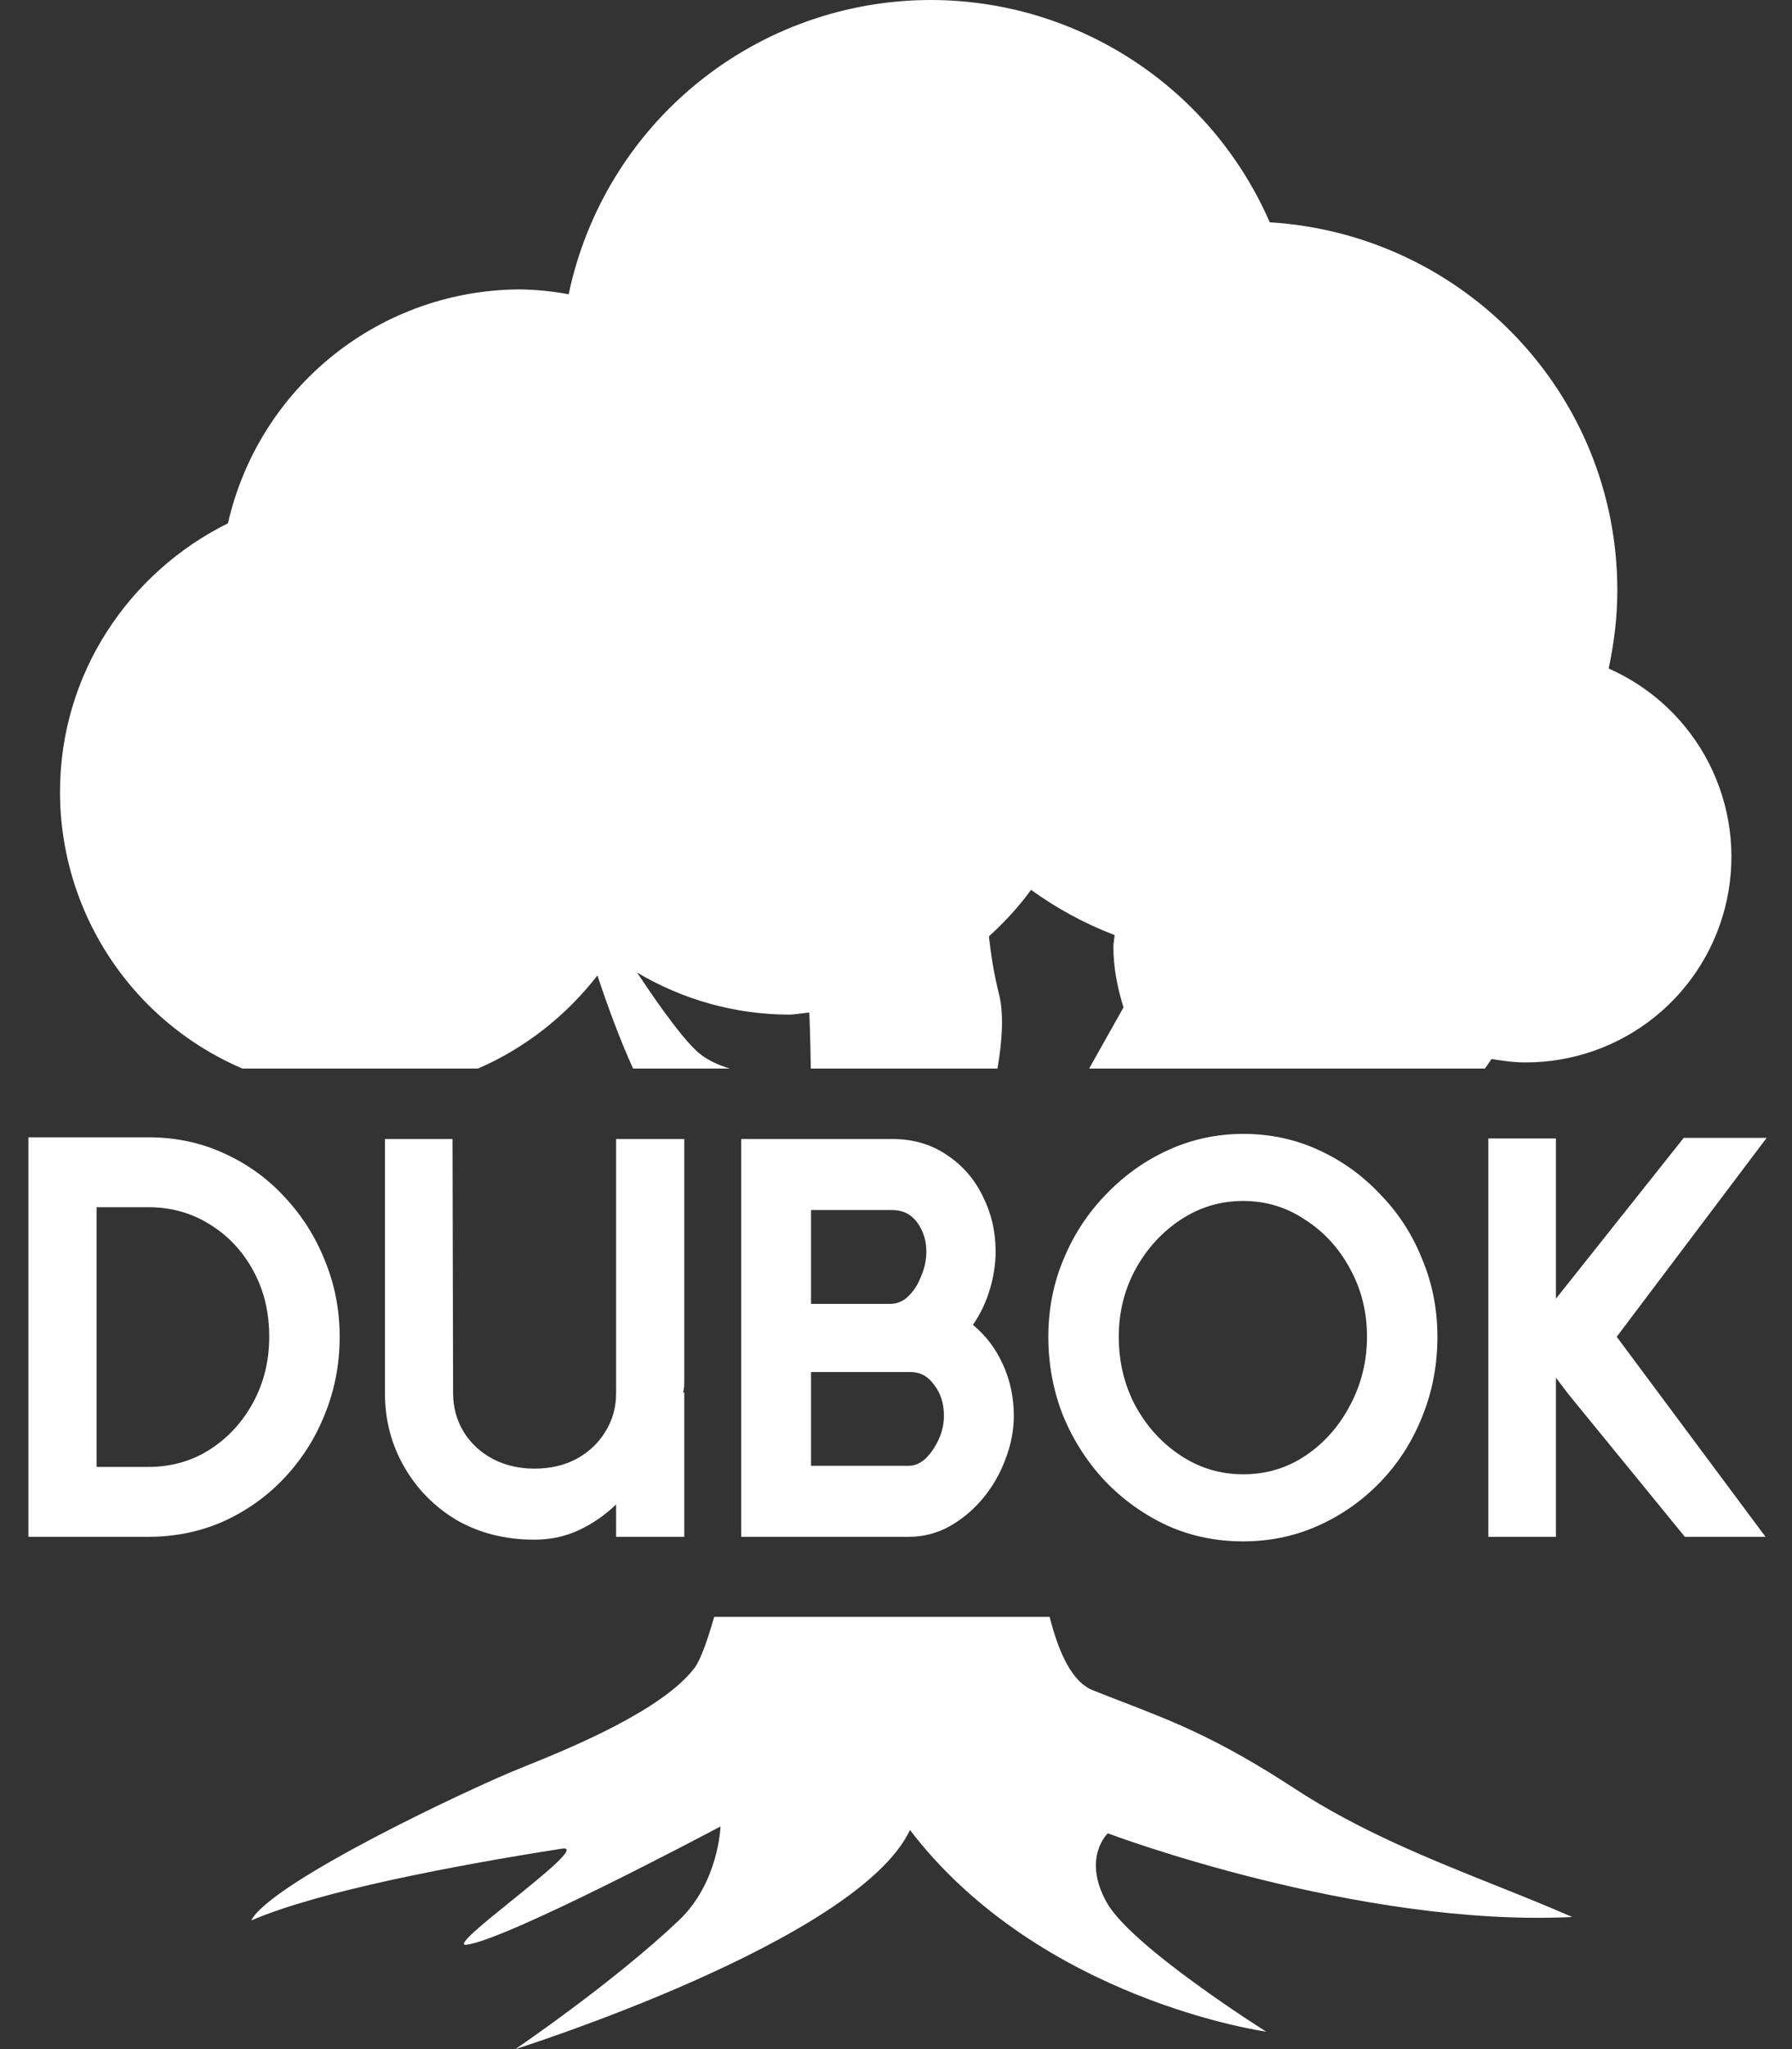
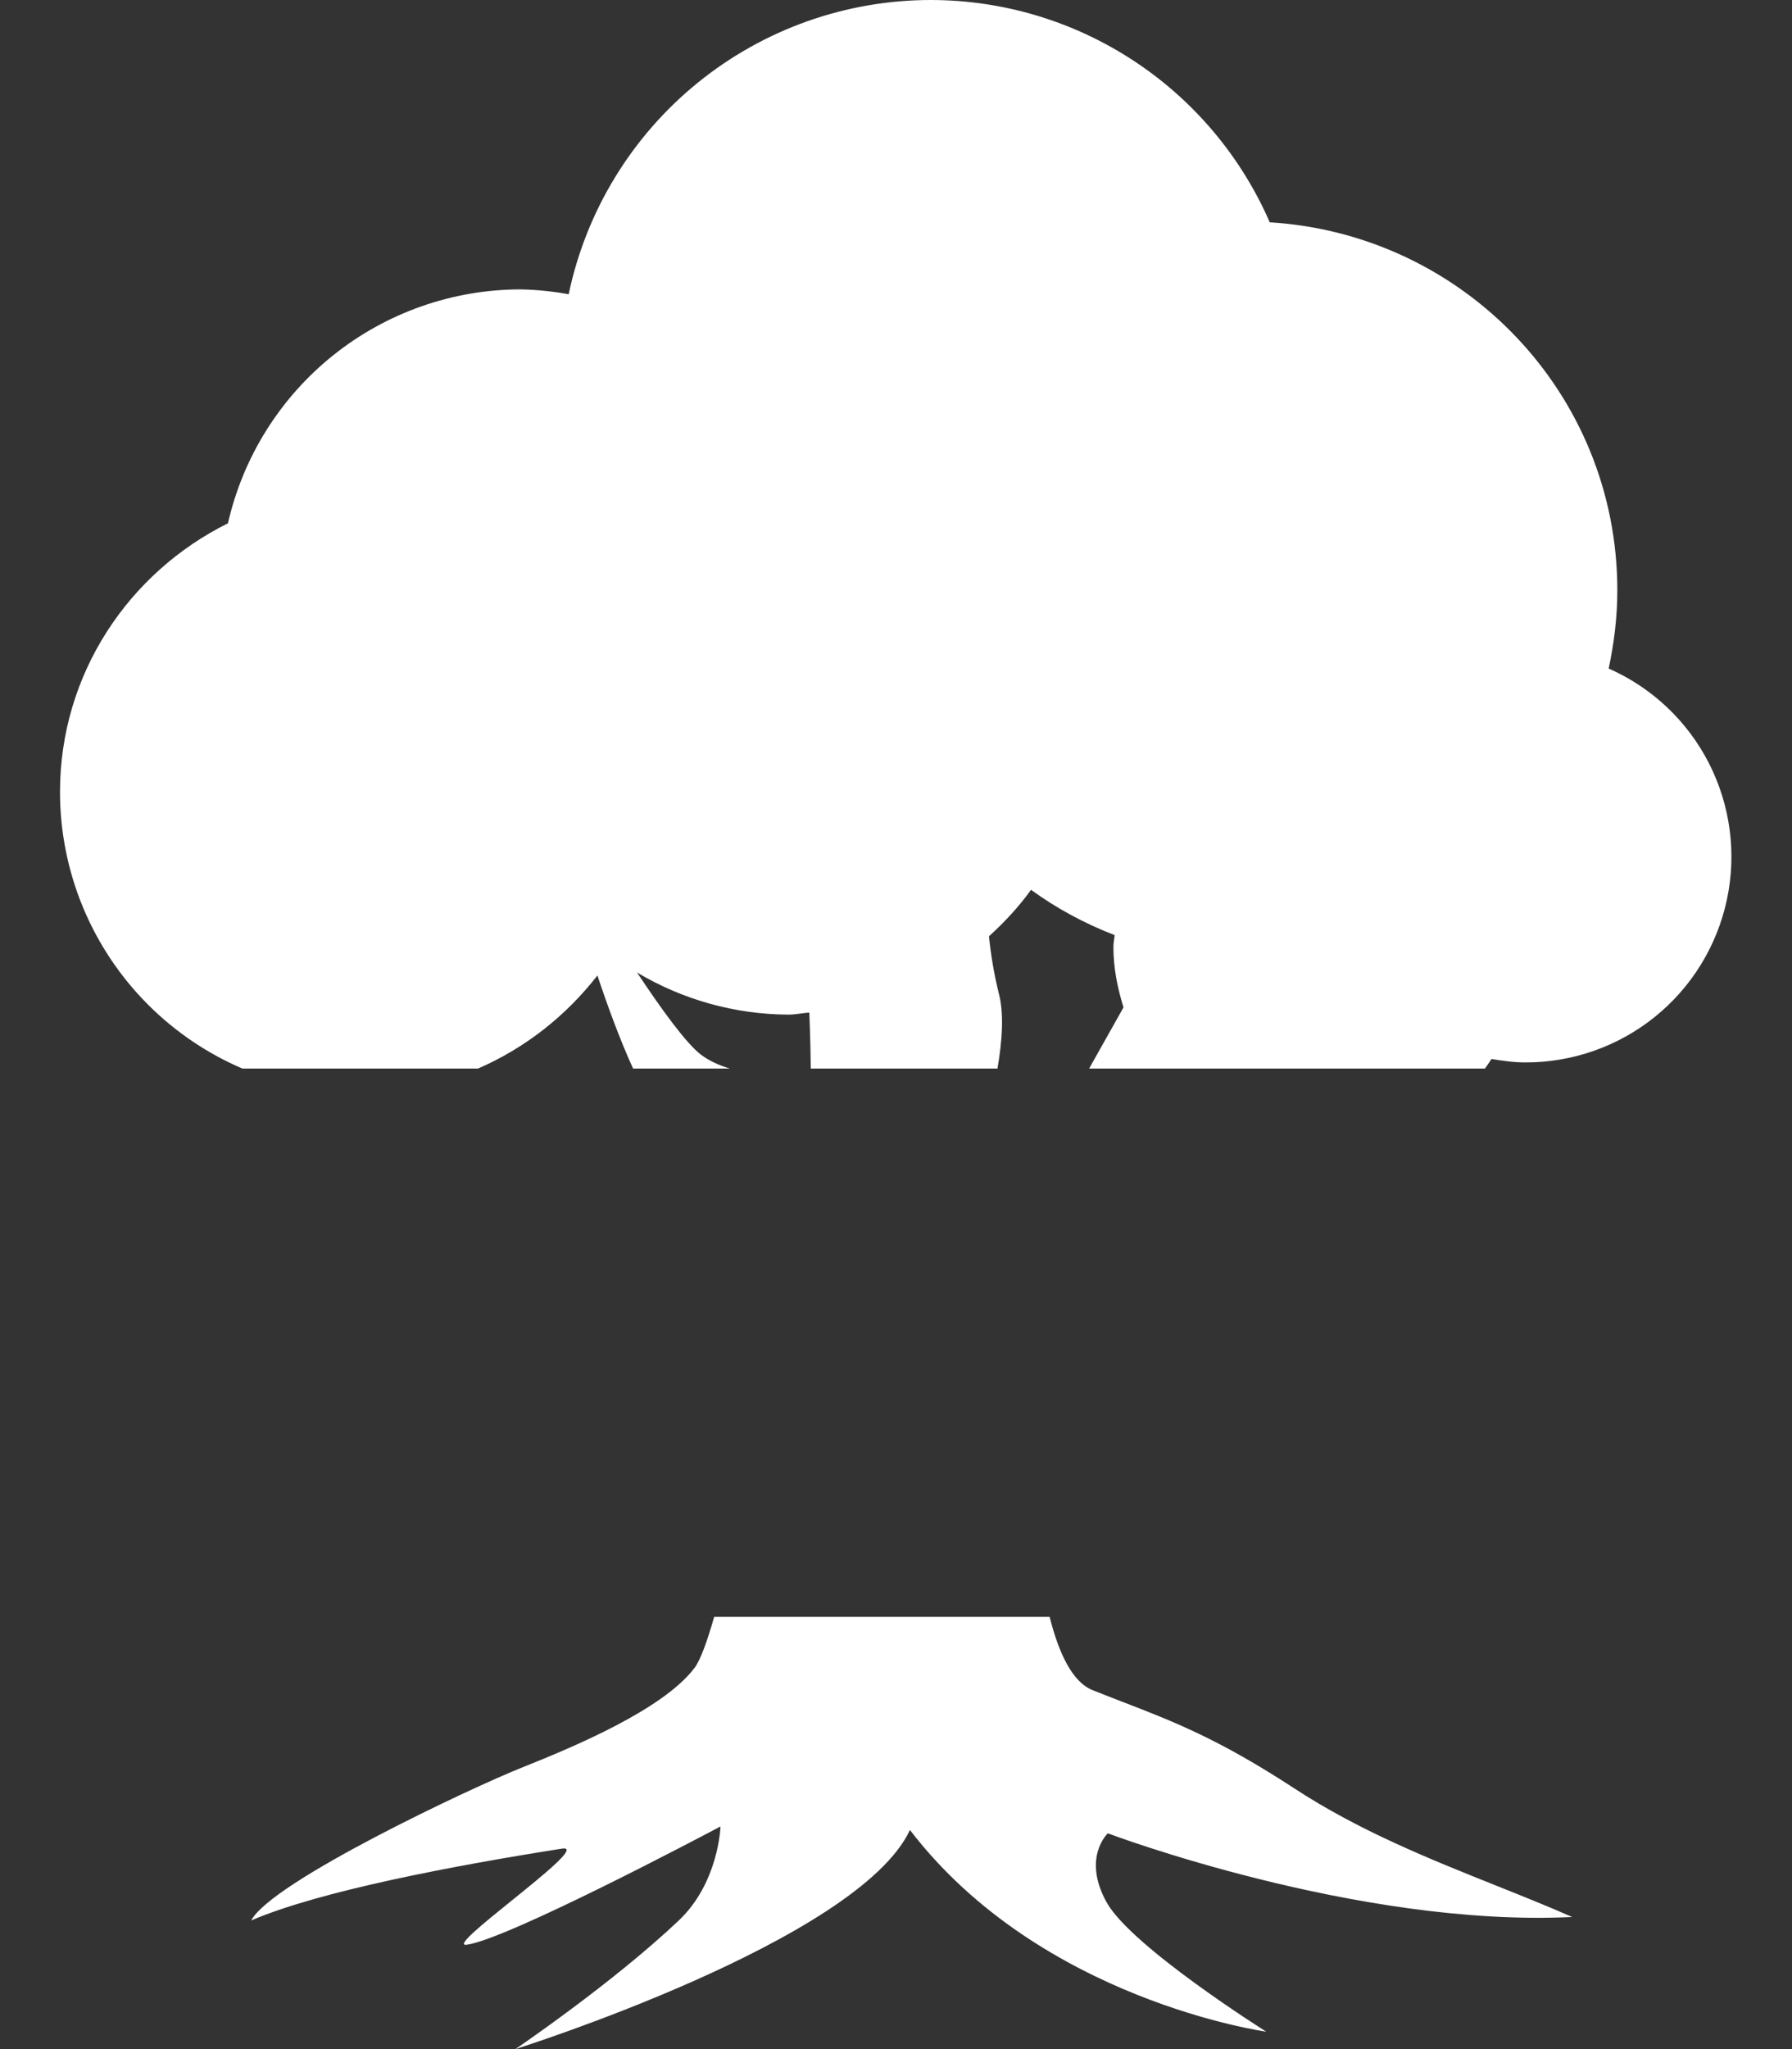
<svg xmlns="http://www.w3.org/2000/svg" width="448" height="512" viewBox="0 0 448 512" fill="none">
  <rect x="0" y="0" width="448" height="512" fill="#333333" stroke="none" />
-   <path d="M84.916 334.016C84.916 340.832 83.685 347.269 81.224 353.328C78.857 359.292 75.497 364.593 71.142 369.232C66.787 373.871 61.675 377.515 55.806 380.166C50.031 382.722 43.783 384 37.062 384H7.1V284.174H37.062C43.878 284.174 50.173 285.499 55.948 288.15C61.817 290.801 66.882 294.445 71.142 299.084C75.497 303.723 78.857 309.024 81.224 314.988C83.685 320.952 84.916 327.295 84.916 334.016ZM67.308 334.016C67.308 327.863 65.983 322.372 63.332 317.544C60.681 312.621 57.037 308.74 52.398 305.9C47.854 303.06 42.742 301.64 37.062 301.64H24.14V366.534H37.062C42.837 366.534 47.996 365.067 52.54 362.132C57.084 359.197 60.681 355.269 63.332 350.346C65.983 345.423 67.308 339.98 67.308 334.016ZM154.027 384V375.906C151.281 378.557 148.205 380.687 144.797 382.296C141.389 383.905 137.649 384.71 133.579 384.71C126.384 384.71 119.947 383.101 114.267 379.882C108.681 376.569 104.279 372.119 101.061 366.534C97.842 360.949 96.233 354.795 96.233 348.074V284.6H113.131L113.273 348.074C113.273 351.671 114.172 354.937 115.971 357.872C117.769 360.712 120.183 362.937 123.213 364.546C126.337 366.155 129.792 366.96 133.579 366.96C137.555 366.96 141.057 366.155 144.087 364.546C147.211 362.842 149.625 360.57 151.329 357.73C153.127 354.89 154.027 351.671 154.027 348.074V284.6H171.067V345.376C171.067 346.323 170.972 347.175 170.783 347.932H171.067V384H154.027ZM185.293 384V284.6H223.065C228.272 284.6 232.816 285.925 236.697 288.576C240.579 291.132 243.561 294.54 245.643 298.8C247.821 303.06 248.909 307.699 248.909 312.716C248.909 315.745 248.436 318.869 247.489 322.088C246.543 325.307 245.123 328.289 243.229 331.034C246.448 333.685 248.957 336.998 250.755 340.974C252.554 344.95 253.453 349.21 253.453 353.754C253.453 357.446 252.743 361.091 251.323 364.688C249.998 368.285 248.105 371.551 245.643 374.486C243.277 377.326 240.484 379.645 237.265 381.444C234.141 383.148 230.781 384 227.183 384H185.293ZM202.759 325.78H222.639C224.343 325.78 225.858 325.117 227.183 323.792C228.509 322.467 229.55 320.81 230.307 318.822C231.159 316.834 231.585 314.799 231.585 312.716C231.585 309.971 230.828 307.557 229.313 305.474C227.799 303.391 225.716 302.35 223.065 302.35H202.759V325.78ZM202.759 366.25H227.183C228.698 366.25 230.118 365.635 231.443 364.404C232.769 363.079 233.857 361.469 234.709 359.576C235.561 357.683 235.987 355.742 235.987 353.754C235.987 350.725 235.183 348.169 233.573 346.086C232.059 343.909 230.071 342.82 227.609 342.82H202.759V366.25ZM359.354 334.016C359.354 341.116 358.076 347.79 355.52 354.038C353.059 360.191 349.604 365.587 345.154 370.226C340.705 374.865 335.546 378.509 329.676 381.16C323.807 383.811 317.512 385.136 310.79 385.136C303.974 385.136 297.632 383.811 291.762 381.16C285.893 378.415 280.734 374.723 276.284 370.084C271.835 365.351 268.332 359.907 265.776 353.754C263.315 347.506 262.084 340.927 262.084 334.016C262.084 327.105 263.362 320.621 265.918 314.562C268.474 308.409 272.024 303.013 276.568 298.374C281.112 293.641 286.319 289.949 292.188 287.298C298.058 284.647 304.258 283.322 310.79 283.322C317.512 283.322 323.76 284.647 329.534 287.298C335.404 289.949 340.563 293.641 345.012 298.374C349.556 303.013 353.059 308.409 355.52 314.562C358.076 320.621 359.354 327.105 359.354 334.016ZM341.746 334.016C341.746 327.768 340.326 322.088 337.486 316.976C334.741 311.864 331.002 307.793 326.268 304.764C321.63 301.64 316.47 300.078 310.79 300.078C305.11 300.078 299.904 301.64 295.17 304.764C290.437 307.888 286.65 312.053 283.81 317.26C281.065 322.372 279.692 327.957 279.692 334.016C279.692 340.264 281.065 345.991 283.81 351.198C286.65 356.405 290.437 360.57 295.17 363.694C299.904 366.818 305.11 368.38 310.79 368.38C316.565 368.38 321.772 366.818 326.41 363.694C331.049 360.57 334.741 356.405 337.486 351.198C340.326 345.897 341.746 340.169 341.746 334.016ZM441.38 384H421.216L392.106 348.358L388.982 344.24V384H372.084V284.458H388.982V324.502L420.932 284.316H441.664L404.176 334.016L441.38 384Z" fill="white" />
  <path fill-rule="evenodd" clip-rule="evenodd" d="M262.406 404H178.542C176.755 410.273 175.071 414.838 173.655 416.72C165.827 427.126 143.4 436.506 130.578 441.613C117.739 446.719 67.842 470.219 62.8 479.856C79.977 472.476 113.609 466.137 140.487 461.911C144.871 461.214 136.127 468.27 127.895 474.913C120.617 480.786 113.738 486.336 116.683 485.923C126.823 484.544 175.626 458.748 179.833 456.525C180.023 456.424 180.122 456.372 180.123 456.372C180.123 456.372 179.706 470.379 169.701 479.856C153.197 495.496 128.849 512 128.849 512C128.849 512 214.46 485.042 227.49 457.253C260.099 499.834 316.559 507.646 316.559 507.646C316.559 507.646 282.766 486.419 276.619 475.262C270.472 464.104 276.955 458.085 276.955 458.085C276.955 458.085 339.178 481.601 393.045 478.991C386.937 476.302 380.55 473.75 374.022 471.142C357.351 464.479 339.758 457.449 323.538 446.831C304.704 434.52 293.273 430.111 280.816 425.306C278.322 424.344 275.788 423.367 273.145 422.307C268.098 420.288 264.725 413.166 262.406 404ZM372.875 264.612C372.347 265.425 371.798 266.221 371.227 267H272.278L280.877 251.71C279.372 246.891 278.348 241.865 278.348 236.534C278.348 235.973 278.427 235.428 278.506 234.881C278.565 234.475 278.625 234.068 278.652 233.653C271.144 230.755 264.149 226.977 257.761 222.335C254.688 226.593 251.134 230.419 247.244 233.941C247.715 238.632 248.506 243.285 249.613 247.868C251.102 253.082 250.518 260.371 249.364 267H202.697C202.669 264.406 202.584 259.147 202.326 253.007C201.613 253.058 200.915 253.151 200.219 253.243C199.179 253.381 198.142 253.519 197.059 253.519C183.748 253.449 170.698 249.818 159.264 243.001C165.443 252.318 171.638 260.818 175.256 263.54C177.307 265.087 179.81 266.202 182.461 267H158.272C155.028 259.888 151.988 251.644 149.355 243.738C141.538 253.791 131.305 261.883 119.497 267H60.606C51.883 263.267 43.862 257.881 37.023 251.042C22.926 236.945 15.004 217.827 15 197.891C15 168.356 32.209 143.048 56.989 130.753C60.763 114.167 70.055 99.353 83.345 88.736C96.635 78.118 113.135 72.326 130.146 72.308C134.179 72.387 138.2 72.794 142.168 73.525C146.532 52.741 157.912 34.091 174.397 20.703C190.883 7.316 211.472 0.006 232.709 0C250.705 0.013 268.306 5.274 283.356 15.141C298.406 25.007 310.251 39.05 317.439 55.548C365.863 58.509 404.331 98.337 404.331 147.514C404.331 154.221 403.514 160.72 402.17 167.044C412.977 171.8 421.817 180.134 427.201 190.643C432.586 201.152 434.187 213.194 431.735 224.745C429.283 236.296 422.928 246.65 413.739 254.065C404.55 261.48 393.087 265.504 381.279 265.461C378.414 265.461 375.628 265.045 372.875 264.612Z" fill="white" />
</svg>